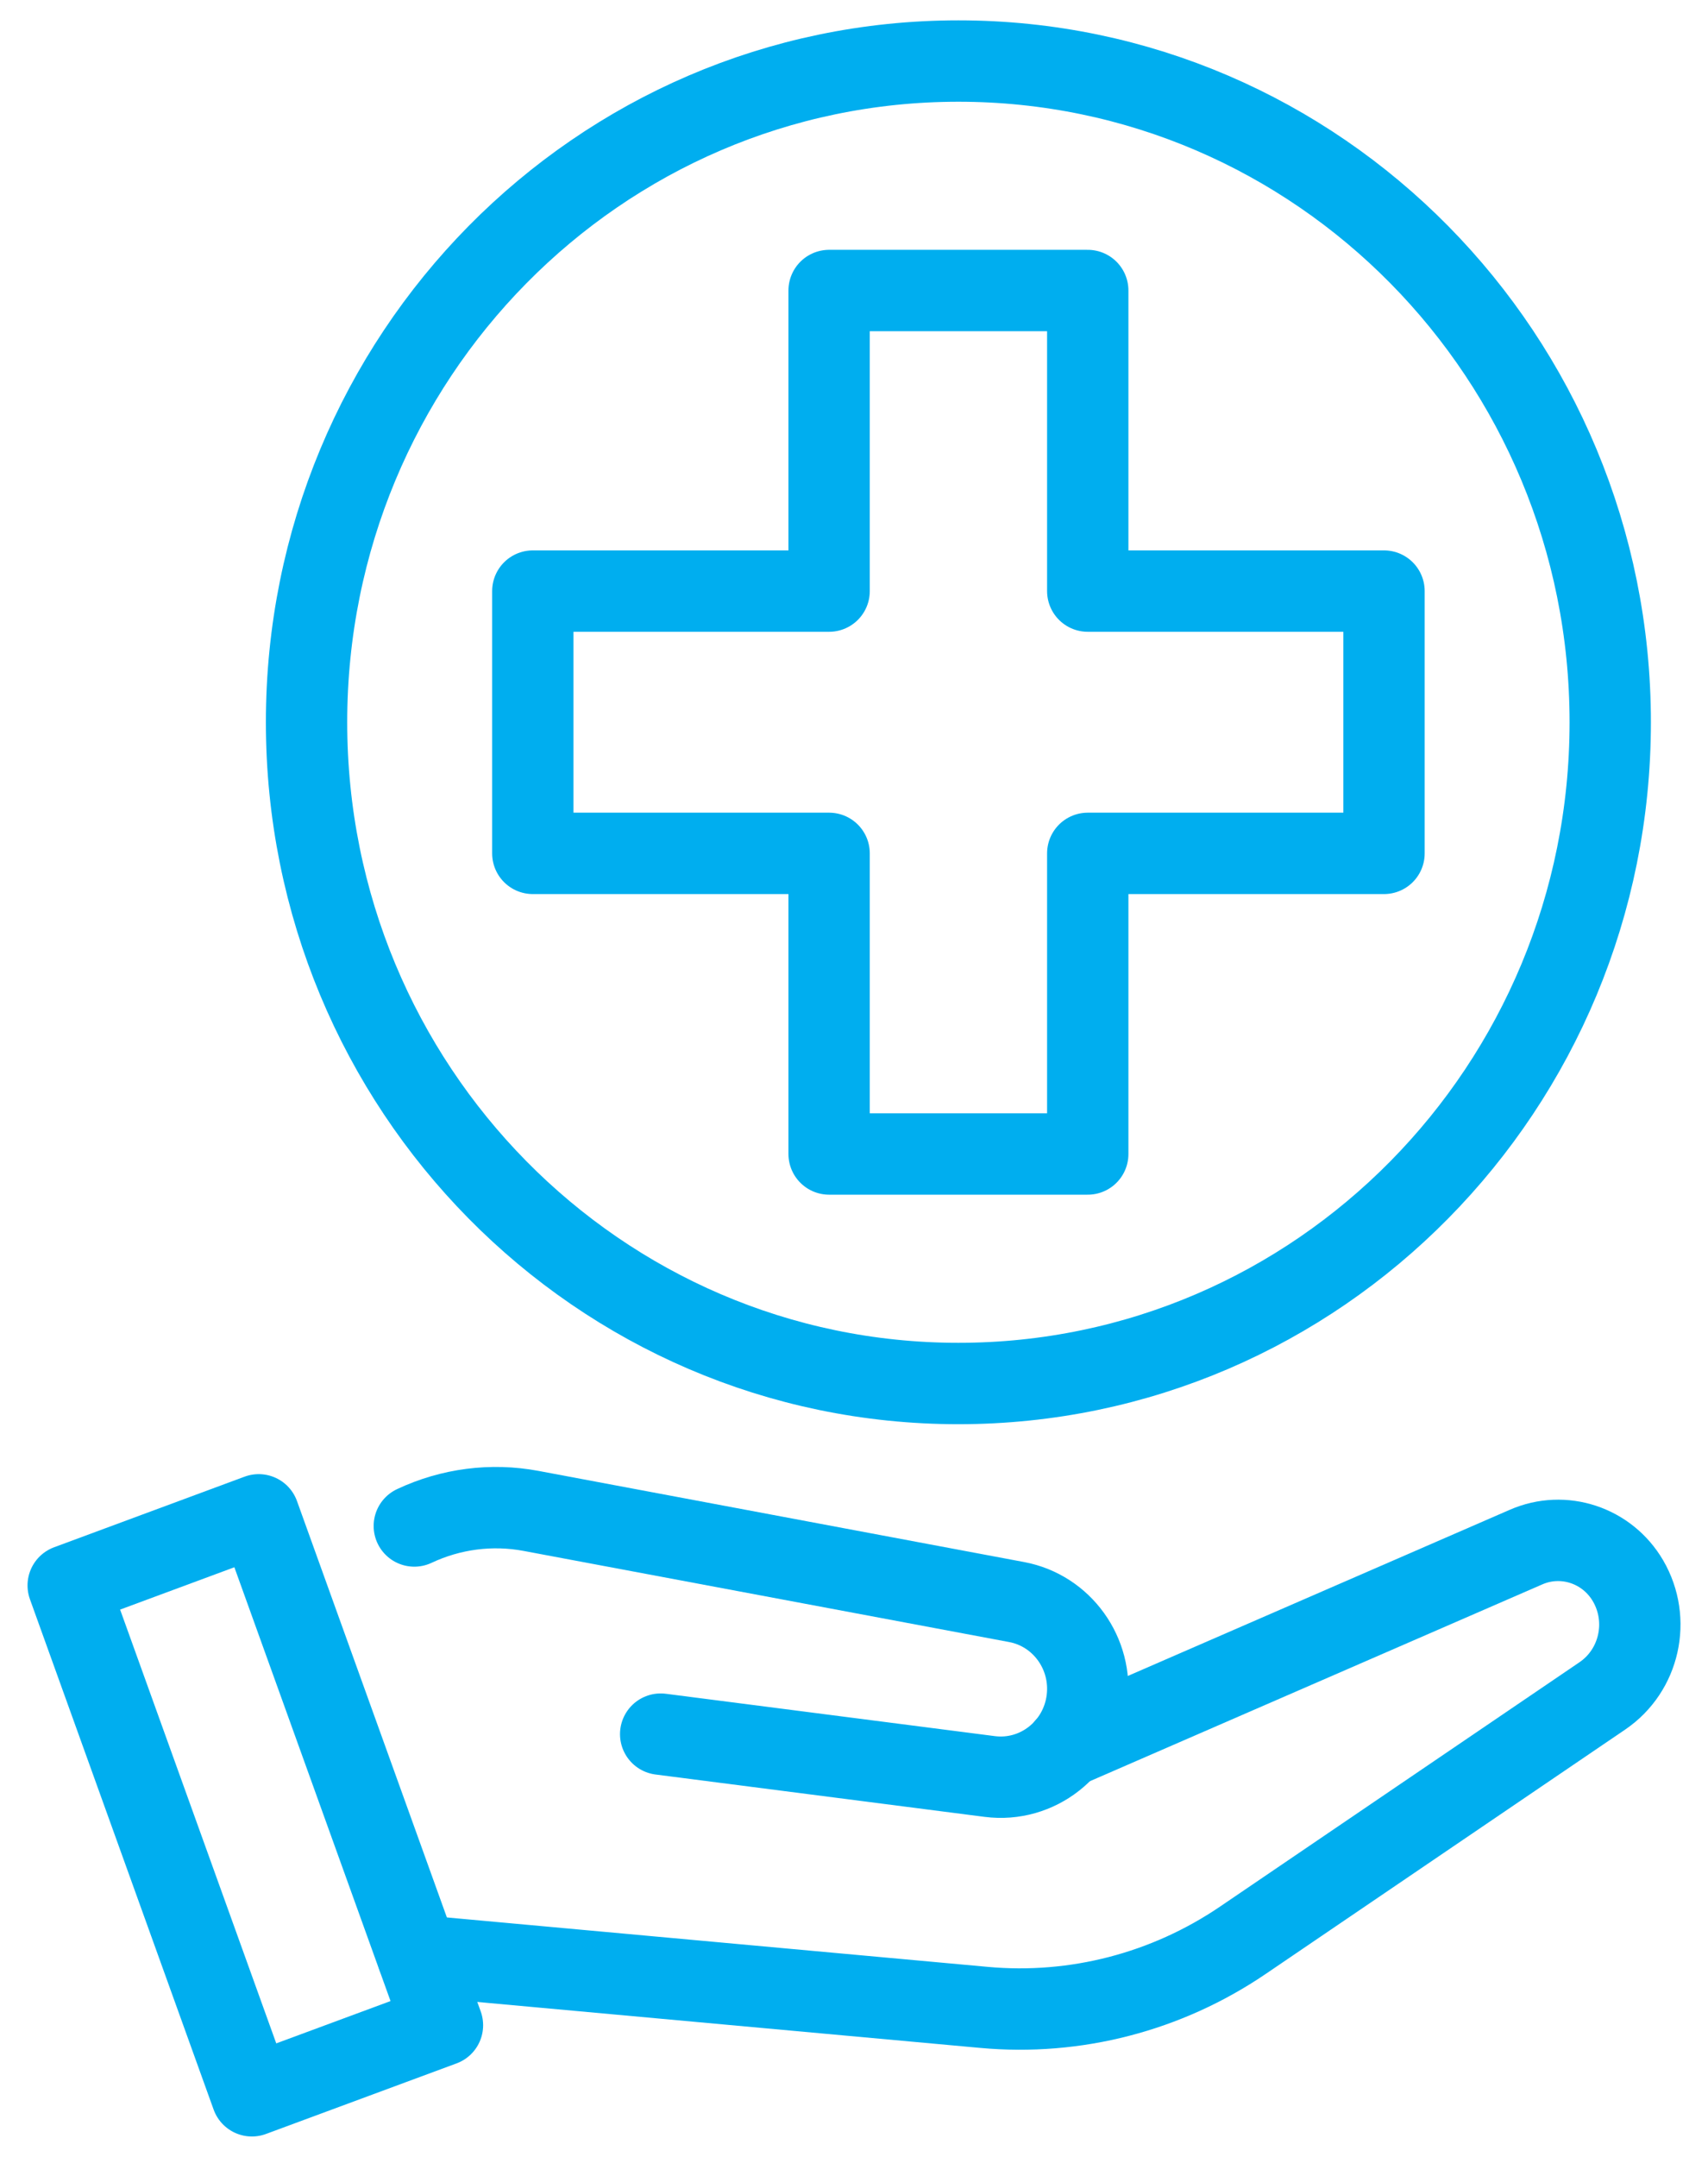
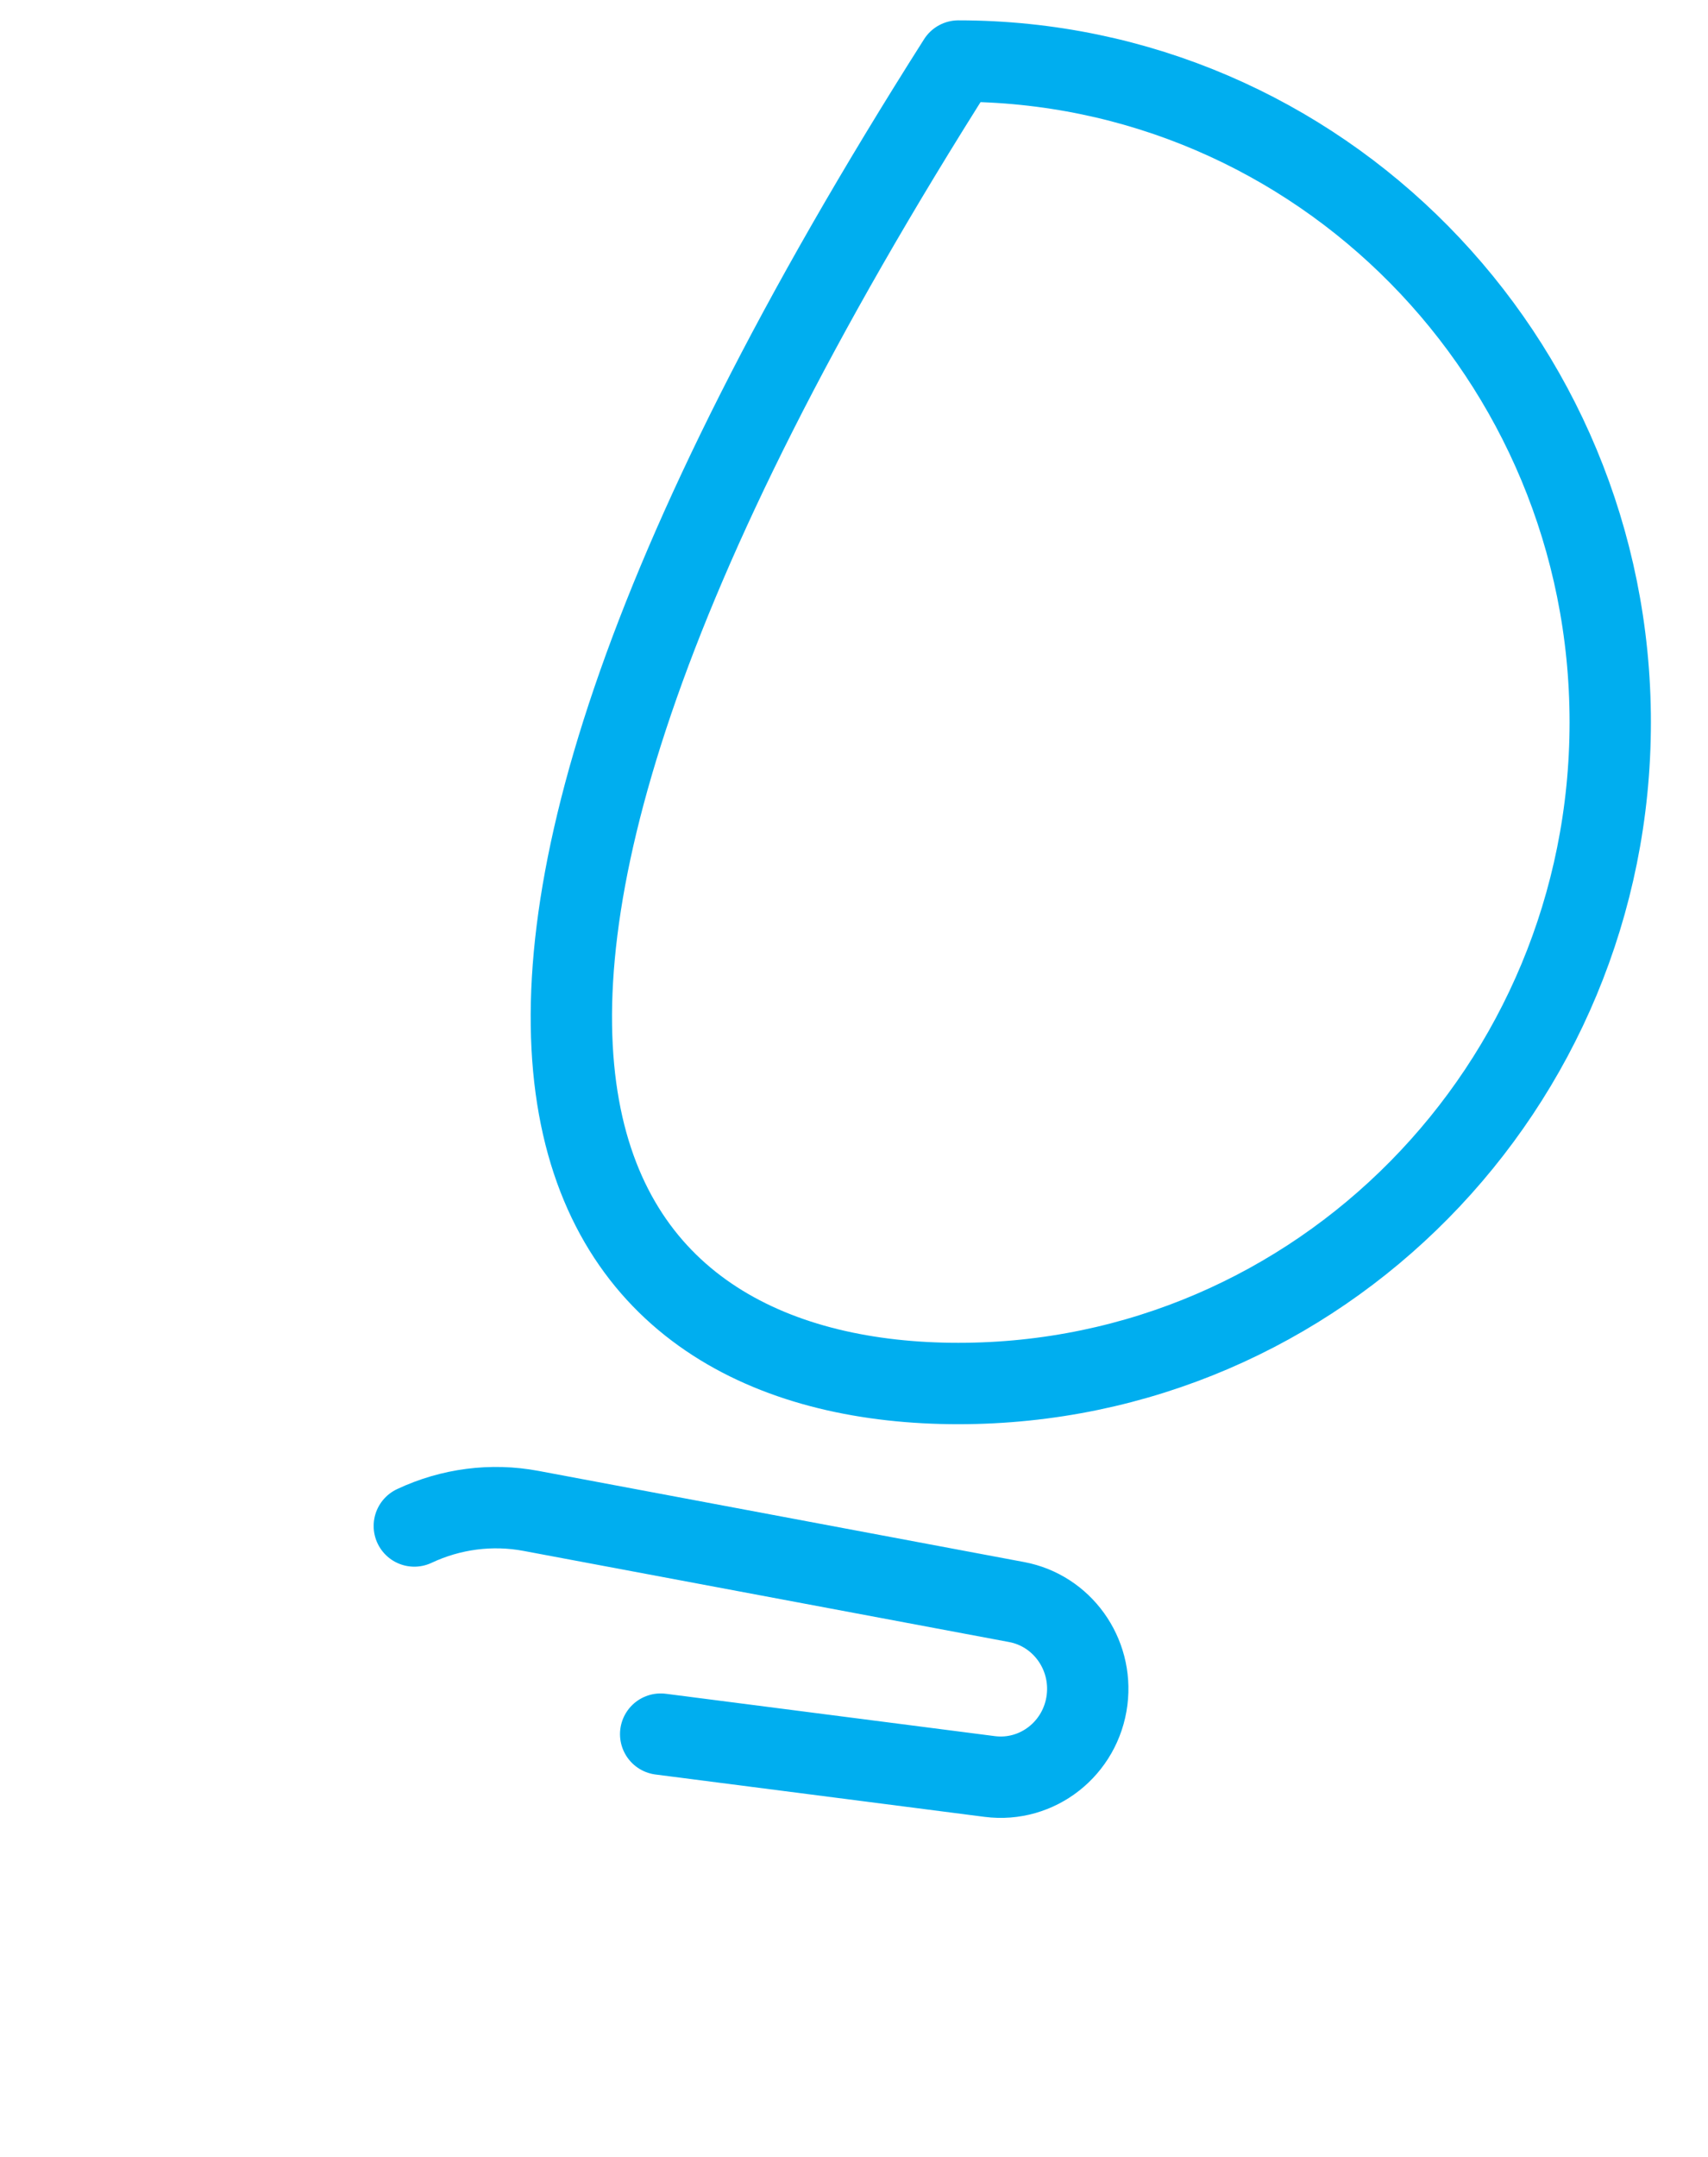
<svg xmlns="http://www.w3.org/2000/svg" width="42" height="53" viewBox="0 0 42 53" fill="none">
-   <path d="M10.268 48.056L24.2 49.328C26.443 49.533 28.686 48.951 30.557 47.682L39.401 41.674C40.319 41.05 40.596 39.81 40.033 38.845C39.521 37.97 38.448 37.614 37.525 38.017L26.212 42.935" stroke="#00AEEF" stroke-width="2" stroke-linecap="round" stroke-linejoin="round" />
  <path d="M16.246 42.613L24.338 43.654C25.511 43.804 26.582 42.963 26.731 41.773C26.874 40.633 26.114 39.576 24.998 39.367L13.061 37.128C12.088 36.945 11.085 37.076 10.188 37.498" stroke="#00AEEF" stroke-width="2" stroke-linecap="round" stroke-linejoin="round" />
-   <path d="M6.362 37.224L1.677 38.959L6.194 51.5L10.88 49.766L6.362 37.224Z" stroke="#00AEEF" stroke-width="2" stroke-linecap="round" stroke-linejoin="round" />
-   <path d="M34.033 14.525H26.748V7.139H20.388V14.525H13.102V20.97H20.388V28.357H26.748V20.97H34.033V14.525Z" stroke="#00AEEF" stroke-width="2" stroke-linecap="round" stroke-linejoin="round" />
-   <path d="M23.567 33.997C32.42 33.997 39.596 26.722 39.596 17.748C39.596 8.775 32.42 1.5 23.567 1.5C14.714 1.5 7.538 8.775 7.538 17.748C7.538 26.722 14.714 33.997 23.567 33.997Z" stroke="#00AEEF" stroke-width="2" stroke-linecap="round" stroke-linejoin="round" />
+   <path d="M23.567 33.997C32.42 33.997 39.596 26.722 39.596 17.748C39.596 8.775 32.42 1.5 23.567 1.5C7.538 26.722 14.714 33.997 23.567 33.997Z" stroke="#00AEEF" stroke-width="2" stroke-linecap="round" stroke-linejoin="round" />
</svg>